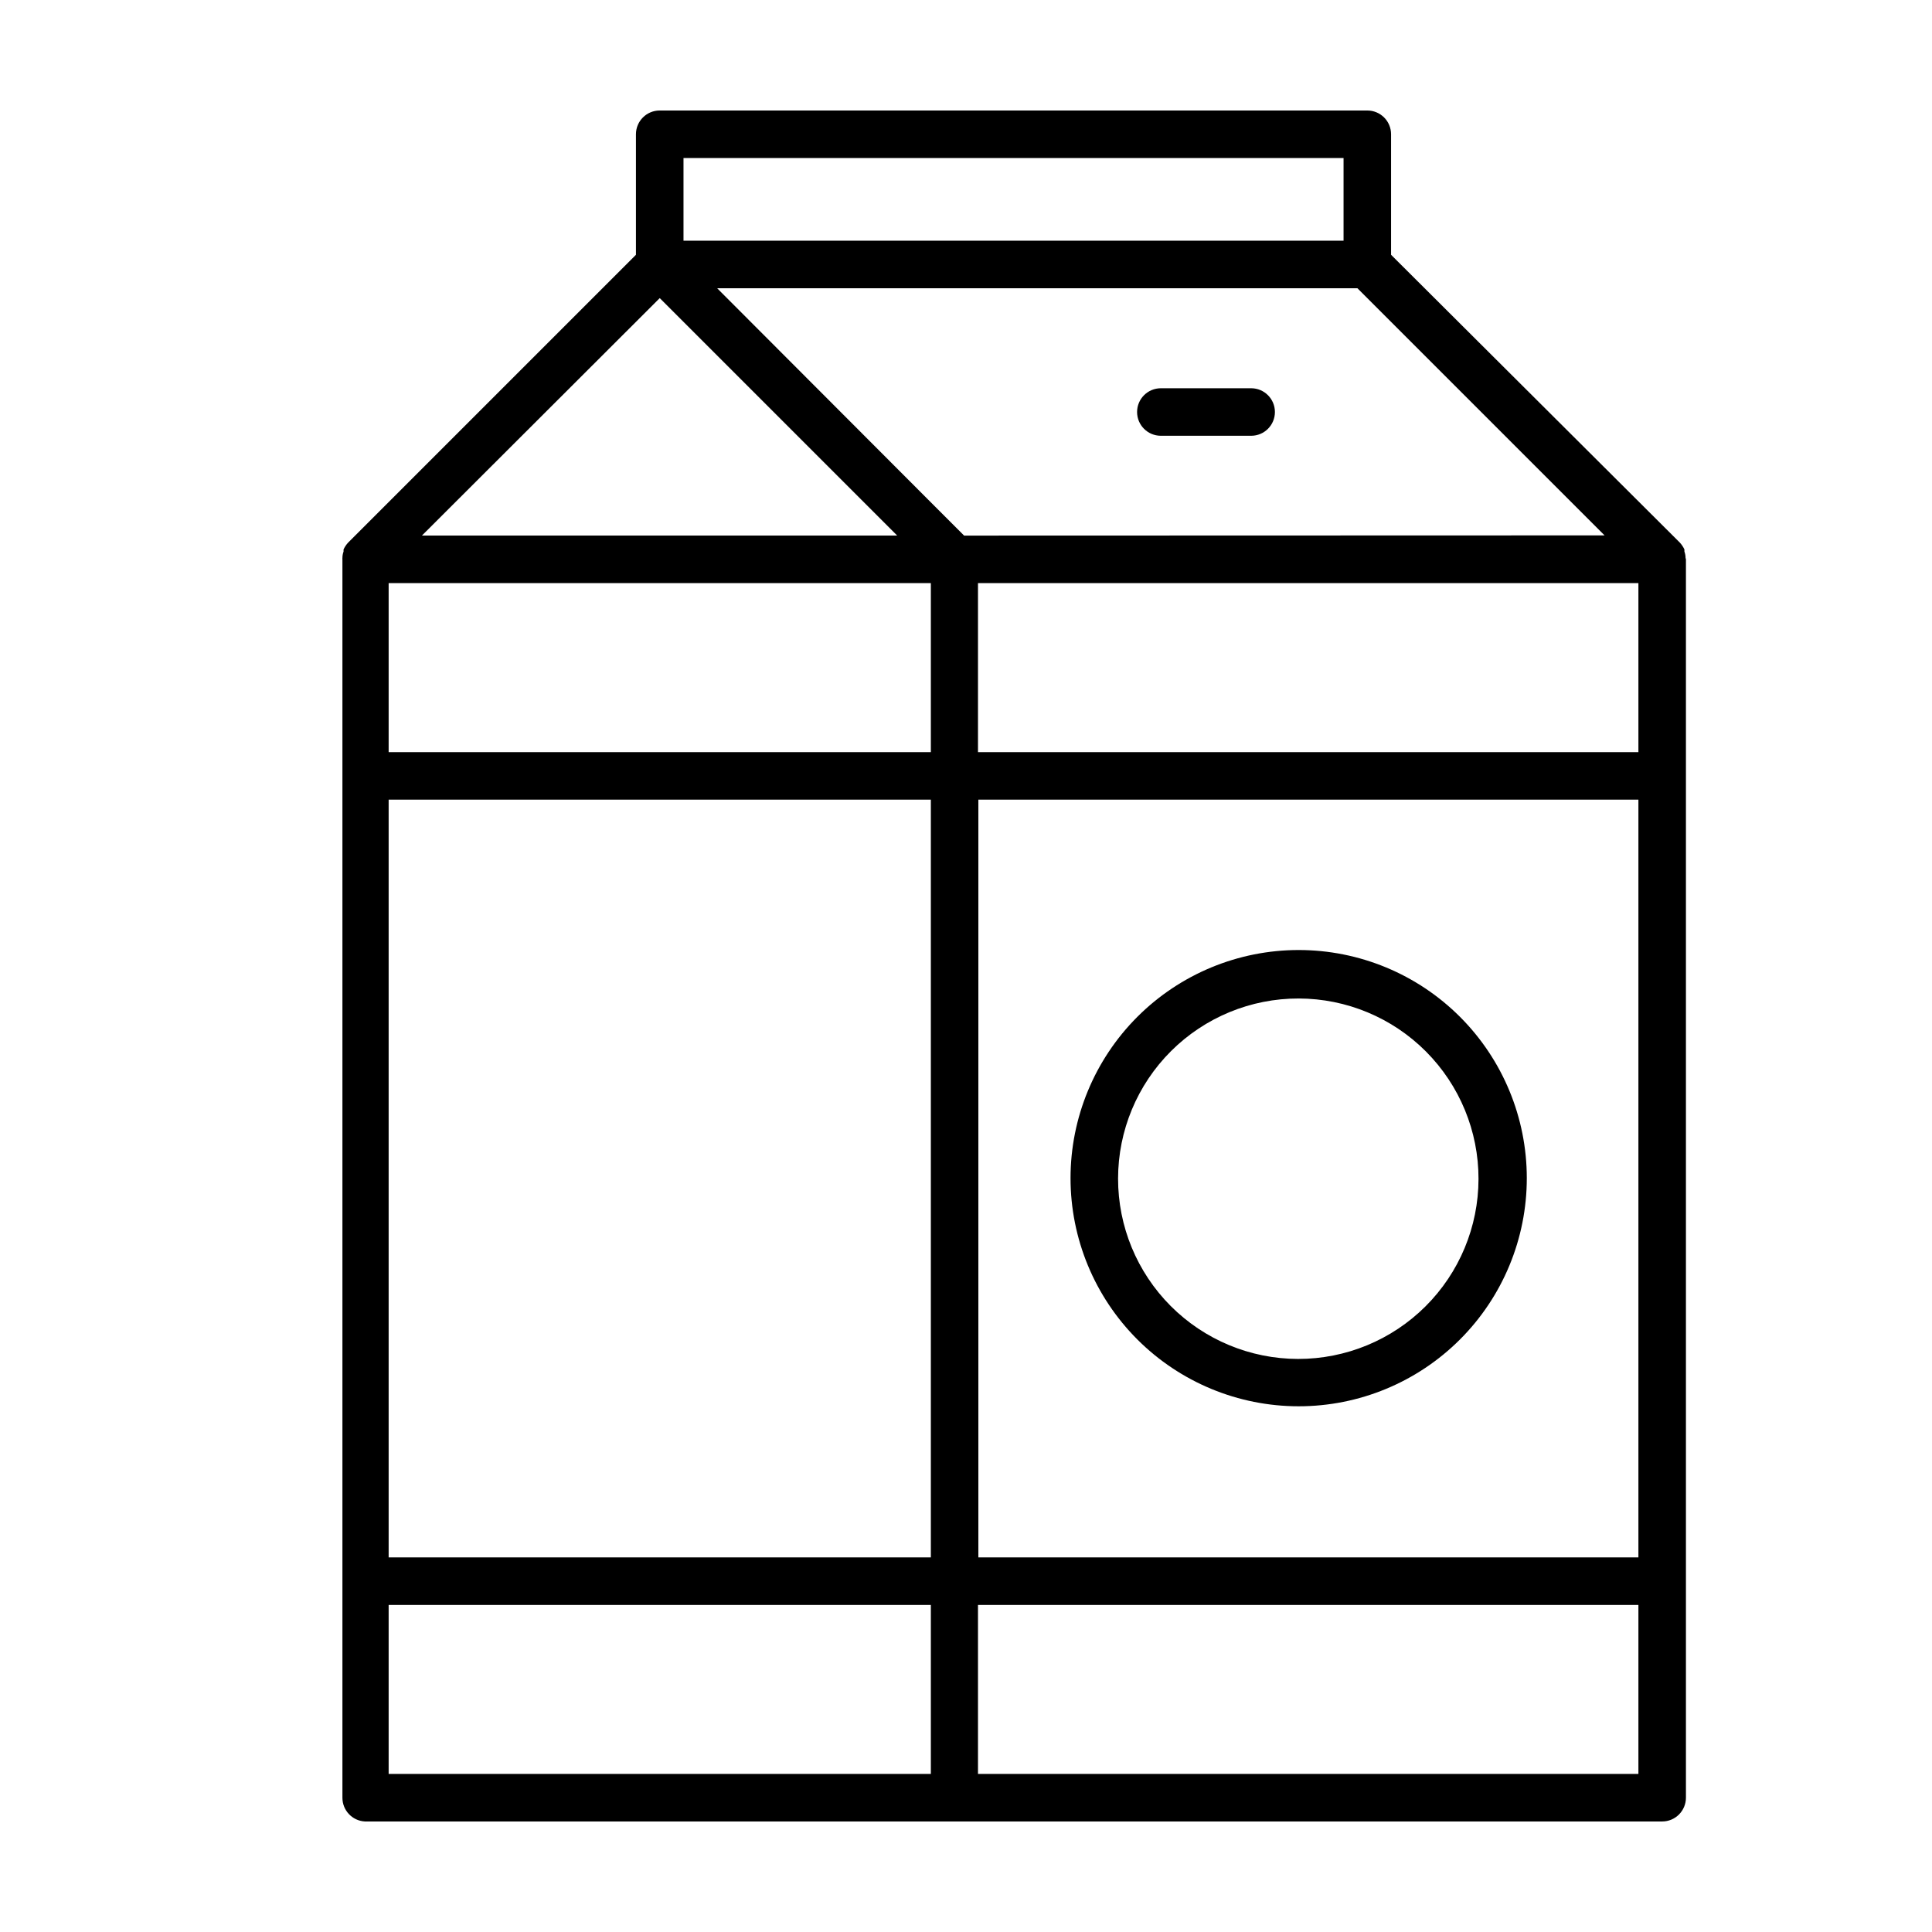
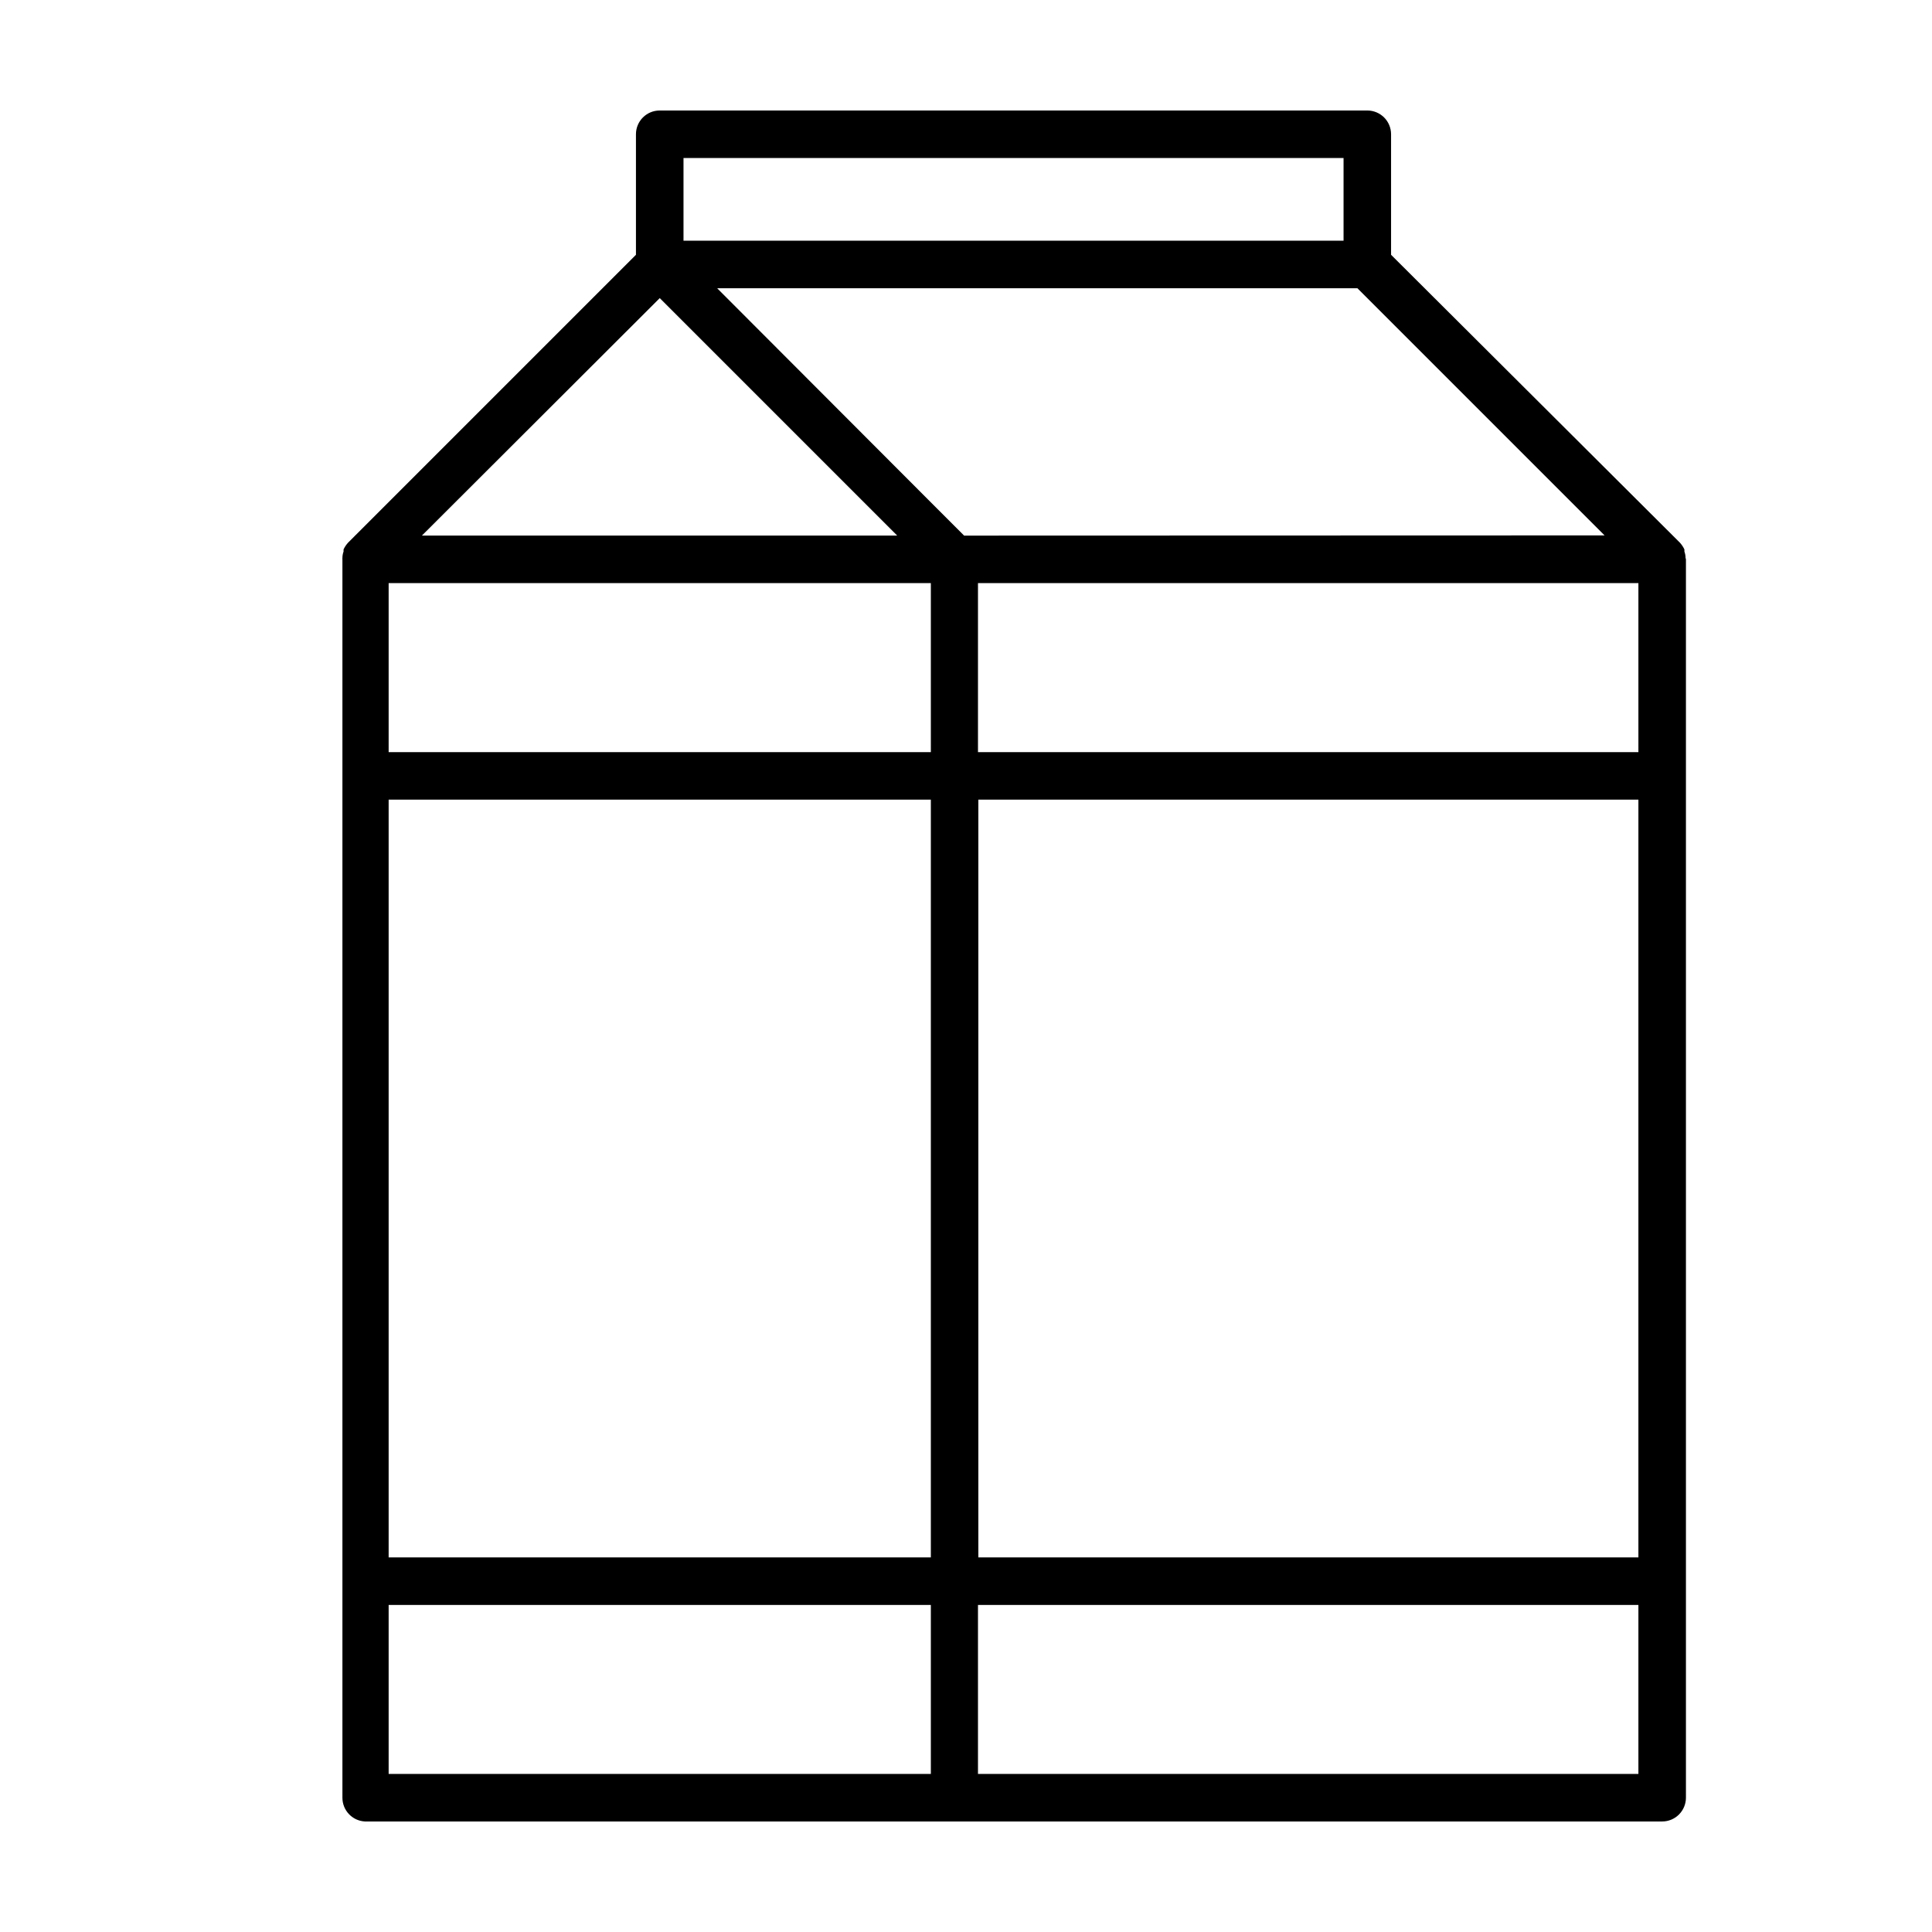
<svg xmlns="http://www.w3.org/2000/svg" fill="#000000" width="800px" height="800px" version="1.1" viewBox="144 144 512 512">
  <g>
    <path d="m590.69 291.88c0-0.586-0.105-1.164-0.305-1.715-0.02-0.184-0.02-0.371 0-0.555-0.305-0.664-0.715-1.273-1.207-1.812l-76.531-76.277v-31.941c0-1.672-0.66-3.273-1.844-4.453-1.18-1.18-2.781-1.844-4.453-1.844h-187.52c-3.481 0-6.297 2.82-6.297 6.297v31.941l-76.277 76.277c-0.496 0.539-0.902 1.148-1.211 1.812 0.02 0.184 0.02 0.371 0 0.555-0.199 0.551-0.301 1.129-0.301 1.715-0.023 0.113-0.023 0.234 0 0.352v328.18c-0.008 3.348 2.606 6.113 5.945 6.297h343.8c1.672 0 3.273-0.66 4.453-1.844 1.184-1.18 1.848-2.781 1.848-4.453v-328.18c-0.012-0.125-0.047-0.242-0.102-0.352zm-12.496 264.85h-174.92v-200.82h174.92zm-331.2-258.2h143.69v44.789h-143.69zm0 57.383h143.69v200.82h-143.69zm156.18-12.594v-44.789h175.02v44.789zm-3.68-57.383-9.57-9.574-55.871-55.973h169.68l65.496 65.496zm-74.359-100.06h174.92v21.914l-174.92 0.004zm-6.297 37.129 62.926 62.926h-125.95zm-71.844 346.32h143.69v44.789h-143.69zm156.18 44.789v-44.789h175.02v44.789z" />
-     <path d="m488.16 516.68c16.035 0 31.414-6.367 42.75-17.707 11.34-11.336 17.707-26.715 17.707-42.75s-6.367-31.41-17.707-42.75c-11.336-11.336-26.715-17.707-42.75-17.707-16.031 0-31.41 6.371-42.75 17.707-11.336 11.34-17.707 26.715-17.707 42.75s6.371 31.414 17.707 42.75c11.34 11.34 26.719 17.707 42.75 17.707zm0-108.07c12.664 0.027 24.801 5.082 33.738 14.055 8.938 8.973 13.945 21.125 13.922 33.789-0.02 12.664-5.07 24.801-14.043 33.742-8.969 8.941-21.121 13.953-33.785 13.938-12.664-0.02-24.801-5.066-33.746-14.031-8.941-8.965-13.961-21.117-13.945-33.781 0.012-12.676 5.062-24.824 14.039-33.773 8.98-8.949 21.145-13.965 33.82-13.938z" />
-     <path d="m475.57 246.89h-23.93c-3.481 0-6.301 2.82-6.301 6.297 0 3.481 2.82 6.297 6.301 6.297h23.93c3.477 0 6.297-2.816 6.297-6.297 0-3.477-2.82-6.297-6.297-6.297z" />
  </g>
</svg>